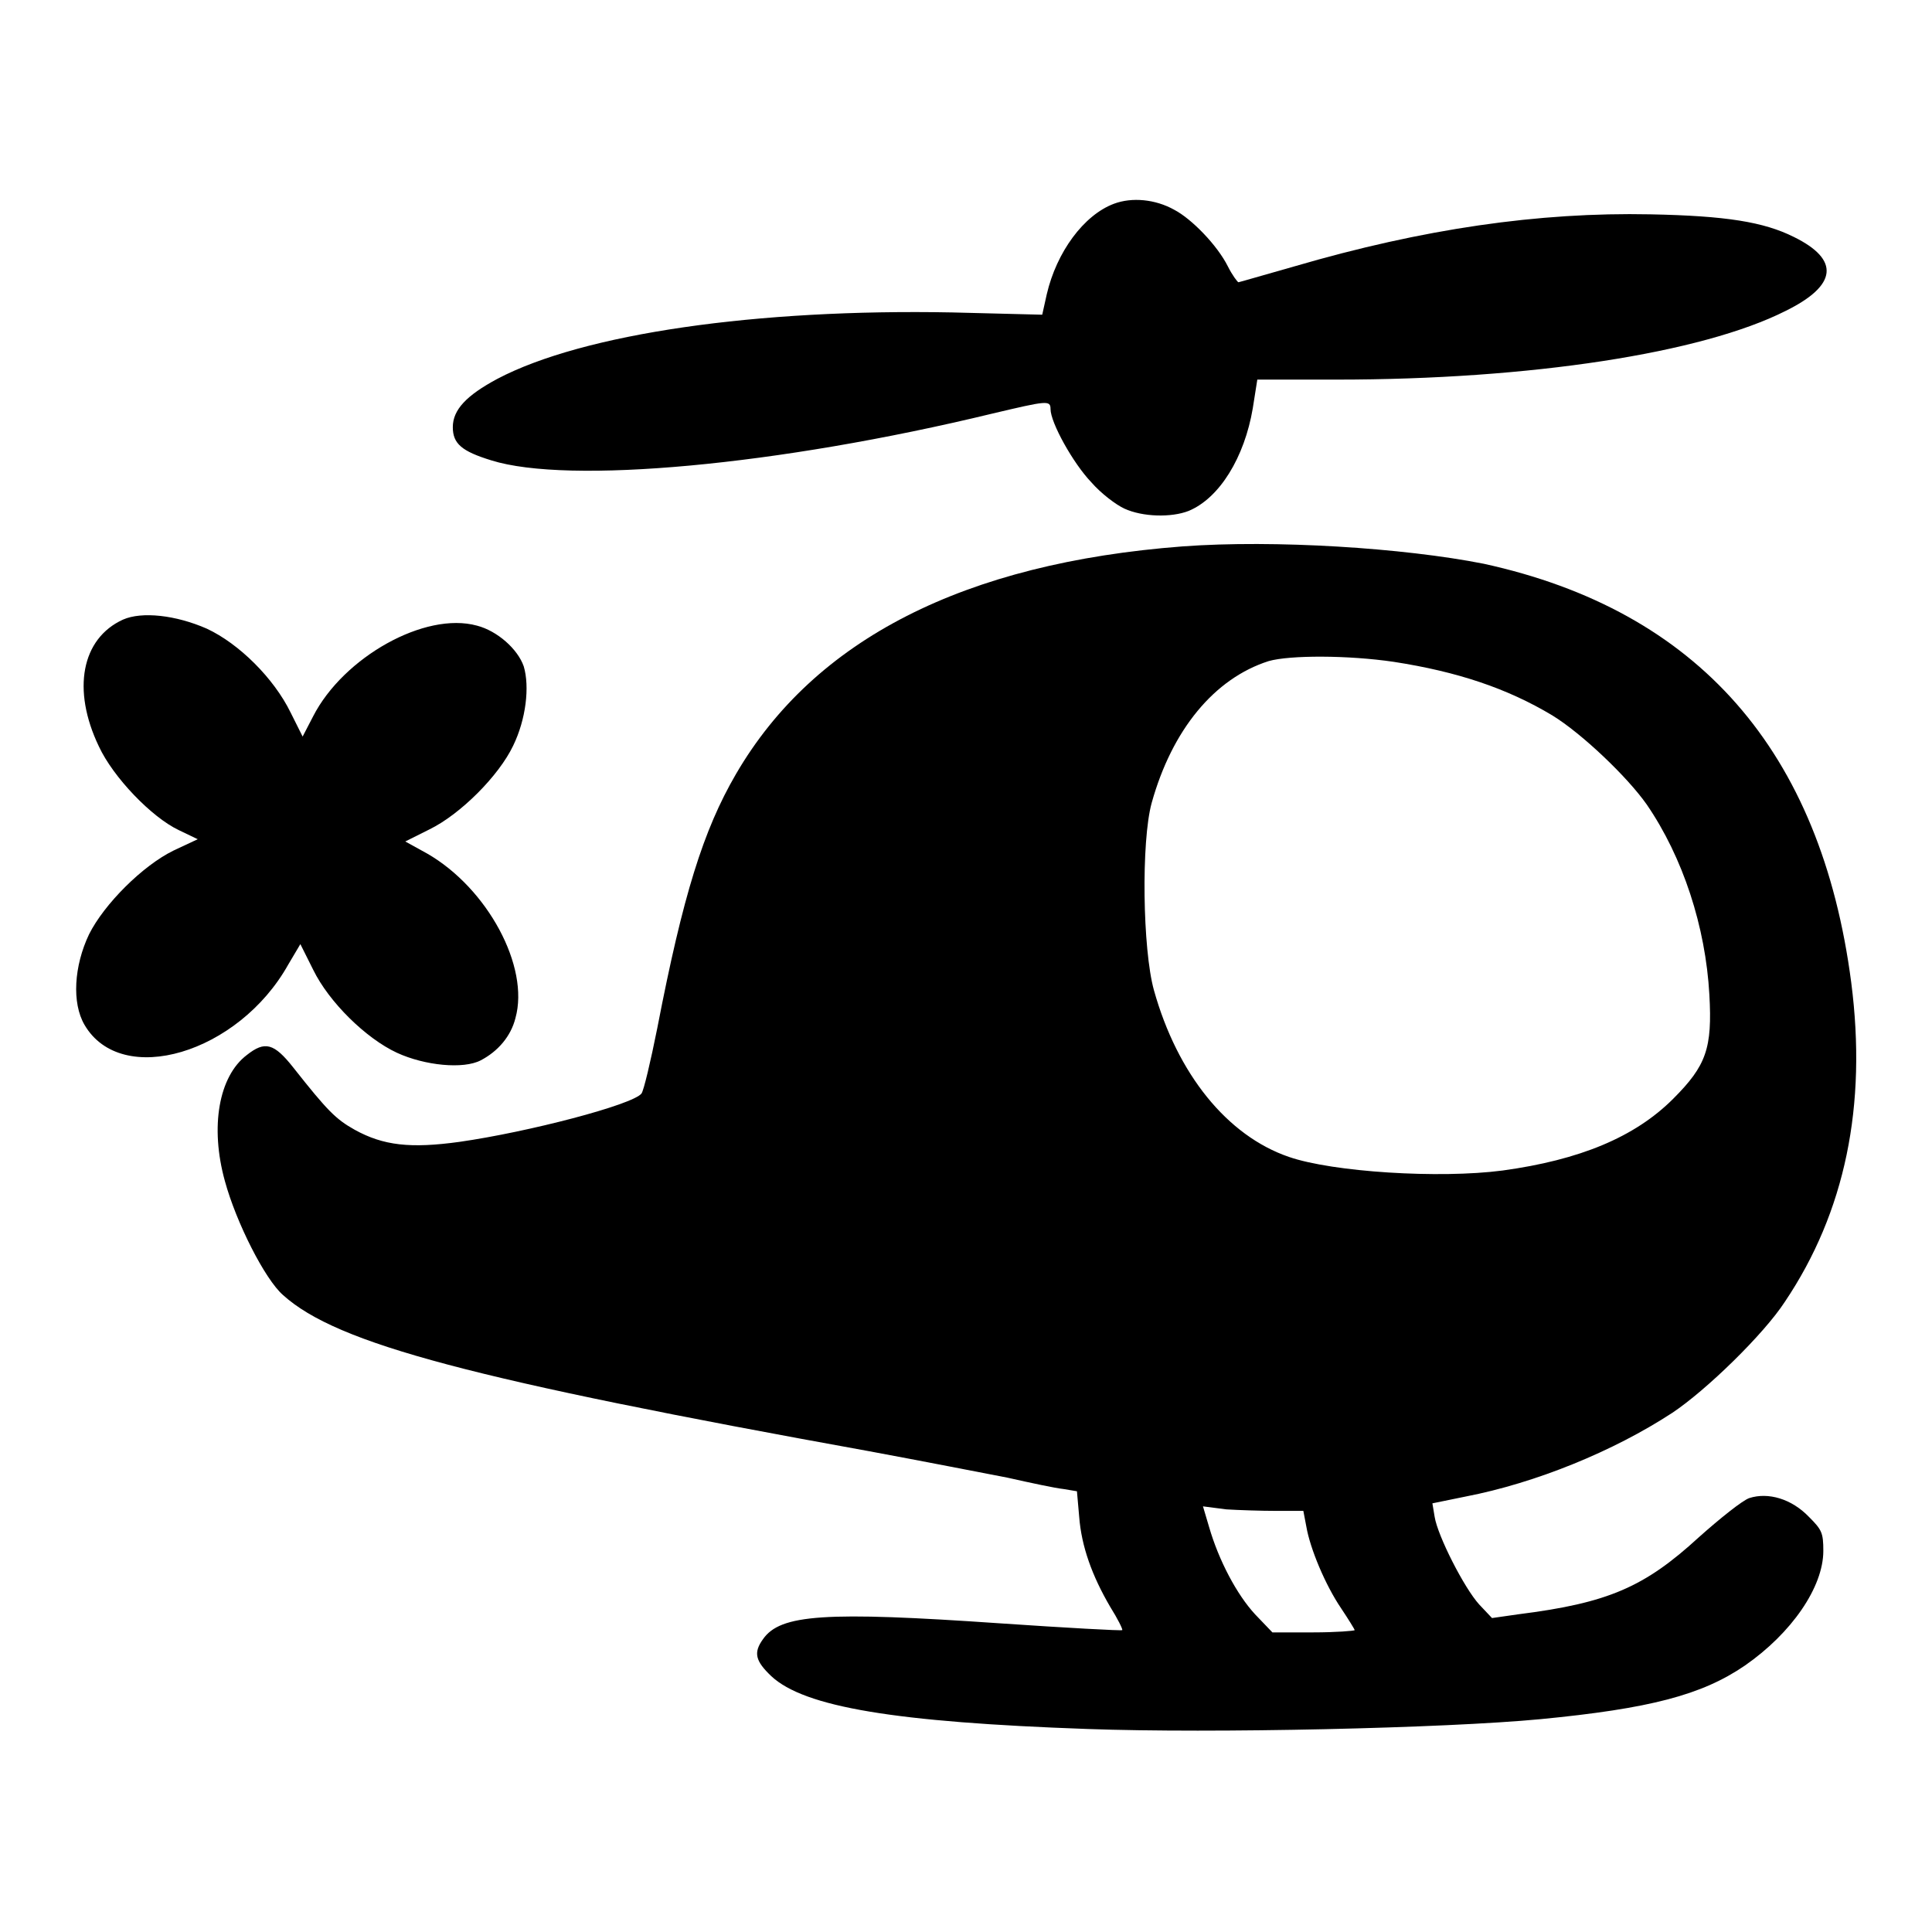
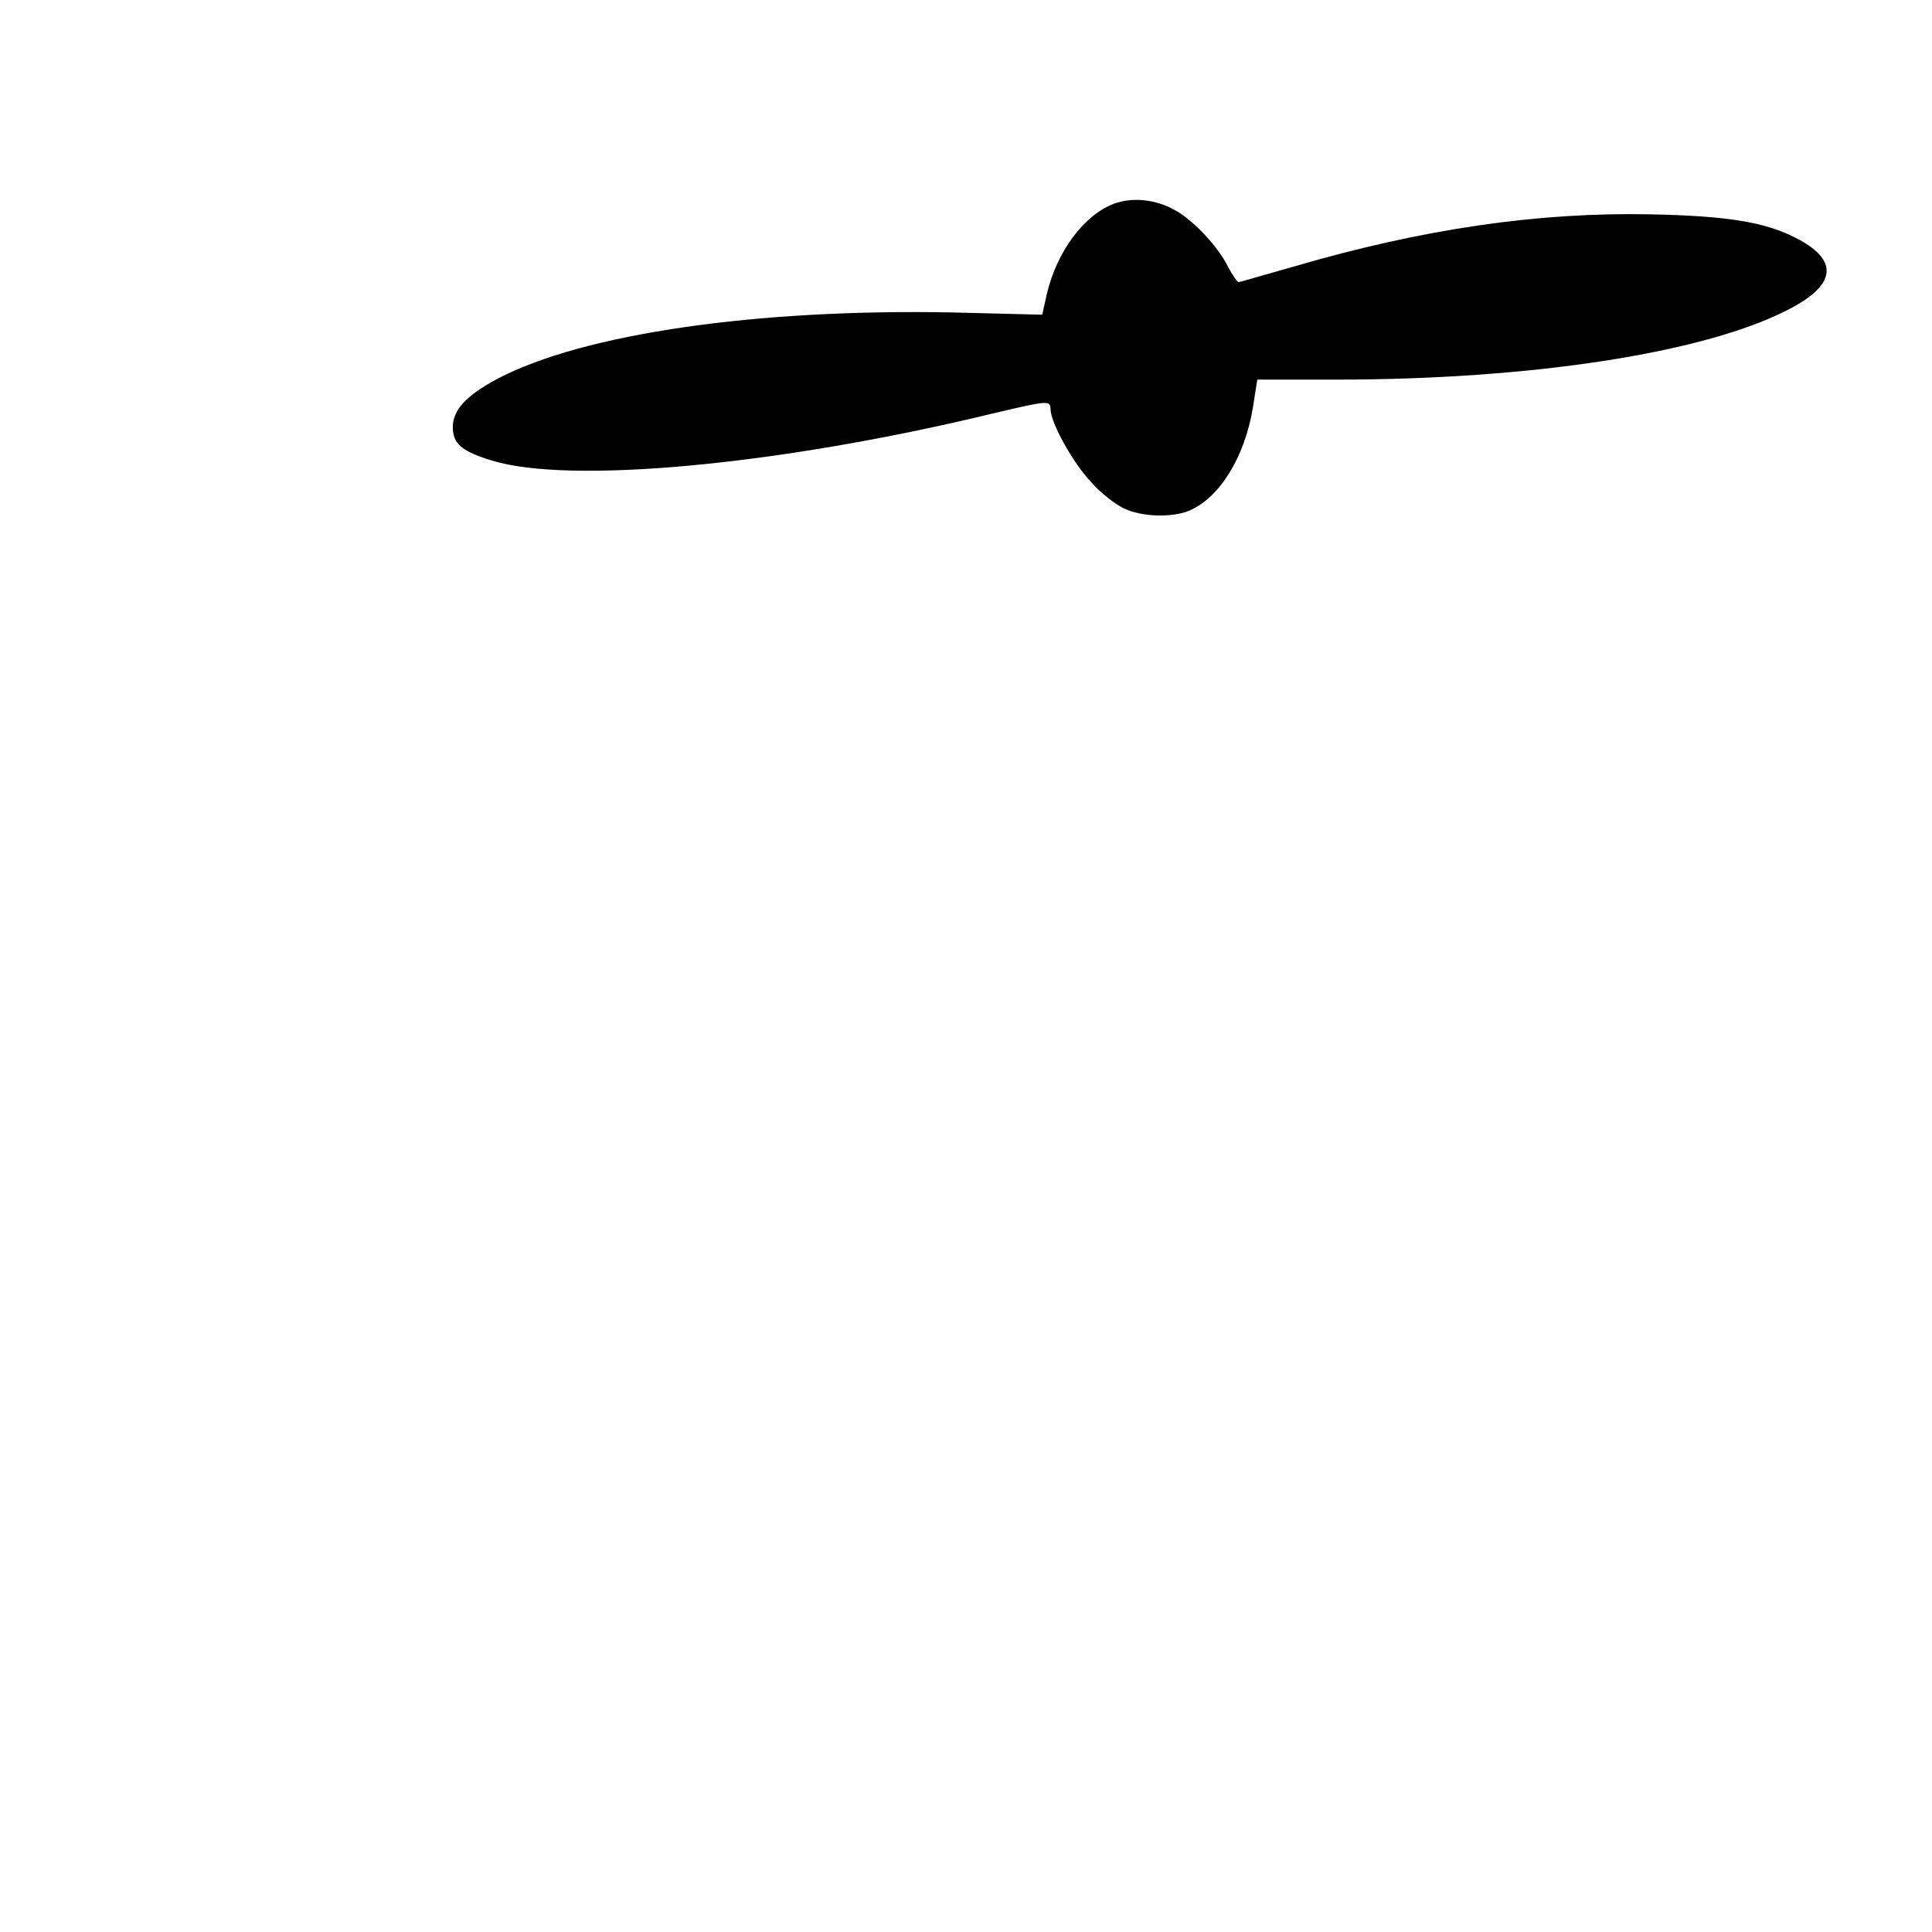
<svg xmlns="http://www.w3.org/2000/svg" version="1.1" x="0px" y="0px" viewBox="0 0 256 256" enable-background="new 0 0 256 256" xml:space="preserve">
  <g>
    <g>
      <g>
        <path fill="#000000" d="M147.6,27c-4,1.5-7.6,6.4-8.9,12l-0.6,2.7l-11.9-0.3c-25.9-0.5-48.9,2.8-60.3,8.8c-4.1,2.2-5.9,4.1-5.9,6.4c0,2.2,1.2,3.2,5.1,4.4c10.2,3.2,37.9,0.7,66.4-6.2c7.2-1.7,7.7-1.8,7.7-0.6c0,1.8,3,7.2,5.4,9.7c1.3,1.5,3.3,3,4.4,3.5c2.4,1.1,6.2,1.2,8.5,0.3c4.1-1.7,7.4-7.1,8.5-13.6l0.6-3.8h10.5c25.7,0,48.4-3.5,59.5-9.1c6.9-3.4,7.2-6.8,1.1-9.8c-4-2-9-2.8-19-3c-14.8-0.3-30.1,1.9-47.2,6.9c-3.9,1.1-7.3,2.1-7.4,2.1c-0.1,0-0.8-0.9-1.4-2.1c-1.4-2.8-4.8-6.3-7.1-7.5C153.1,26.4,150,26.1,147.6,27z" />
-         <path fill="#000000" d="M156.7,72.4c-28.9,2.2-48.8,12.3-59.2,30.2c-4.3,7.4-7,16-10.4,33.6c-0.9,4.5-1.8,8.3-2.1,8.7c-1.2,1.5-15,5.1-24.1,6.4c-6.5,0.9-10.1,0.5-13.9-1.6c-2.5-1.4-3.6-2.5-8.1-8.2c-2.6-3.3-3.8-3.6-6.2-1.7c-3.7,2.8-4.9,9.5-2.9,16.7c1.5,5.5,5.3,13,7.7,15.1c7.2,6.5,25.2,11.2,77.7,20.7c7,1.3,15.2,2.9,18.3,3.5c3.1,0.7,6.4,1.4,7.4,1.5l1.8,0.3l0.3,3.4c0.3,3.9,1.7,7.8,4.1,11.9c1,1.6,1.7,3,1.6,3.1c-0.1,0.1-7.4-0.3-16.2-0.9c-23.2-1.6-29.1-1.2-31.4,2.1c-1.3,1.8-1,2.9,1.1,4.9c4.4,4.1,16.4,6.1,41.9,7c16.6,0.6,47.4-0.1,60-1.3c14.5-1.4,21.4-3.2,27.1-7.1c6.2-4.3,10.4-10.4,10.4-15.2c0-2.4-0.2-2.8-1.9-4.5c-2.3-2.4-5.4-3.3-7.9-2.5c-0.9,0.3-3.9,2.7-6.7,5.2c-7.2,6.6-12,8.7-23.9,10.2l-3.5,0.5l-1.7-1.8c-2-2.2-5.5-9.1-5.9-11.6l-0.3-1.8l4.4-0.9c9.3-1.8,19.6-6,27.4-11.1c4.5-3,12.1-10.4,14.9-14.7c8-11.9,10.9-26,8.8-42.3c-4-30.7-20.3-49.3-48.7-55.5C186,72.6,168.9,71.5,156.7,72.4z M184.7,87.7c8.4,1.3,15,3.5,21,7.1c3.9,2.4,9.9,8.1,12.5,11.8c4.8,7,7.8,16.2,8.3,25.2c0.4,7.1-0.4,9.4-4.8,13.8c-5.1,5.1-12.4,8.1-22.6,9.5c-8.4,1.1-22.5,0.2-28.3-1.8c-8.2-2.8-14.8-11-17.9-22.1c-1.5-5.4-1.7-19.7-0.3-24.8c2.7-9.7,8.3-16.5,15.5-18.8C170.9,86.8,178.6,86.8,184.7,87.7z M169.1,200.2h3.6l0.4,2.1c0.5,2.9,2.5,7.7,4.6,10.8c1,1.5,1.8,2.8,1.8,2.9s-2.5,0.3-5.5,0.3h-5.4l-2.3-2.4c-2.4-2.6-4.8-7.1-6.1-11.6l-0.8-2.7l3.1,0.4C164.1,200.1,167.1,200.2,169.1,200.2z" />
-         <path fill="#000000" d="M16.3,82.1c-5.5,2.5-6.8,9.3-3.2,16.8c1.9,4.1,7,9.4,10.6,11.1l2.5,1.2l-3.2,1.5c-4.1,2-9.2,7.1-11.2,11.1c-2,4.2-2.3,9.1-0.6,12c4.9,8.4,20.4,3.8,27-8l1.6-2.7l1.7,3.4c2.1,4.3,7,9.1,11.1,11c3.7,1.7,8.8,2.2,11.1,1c2.3-1.2,4-3.2,4.6-5.6c1.9-6.8-3.7-17.2-11.7-21.8l-2.9-1.6l3.2-1.6c4.1-2,9.2-7.1,11.1-11.1c1.7-3.5,2.2-7.8,1.4-10.5c-0.8-2.3-3.5-4.7-6.2-5.4c-6.9-1.9-17.7,4.2-21.7,12l-1.4,2.7l-1.6-3.2c-2.2-4.5-6.8-9.1-11.1-11.1C23.3,81.5,18.8,81,16.3,82.1z" />
      </g>
    </g>
  </g>
</svg>